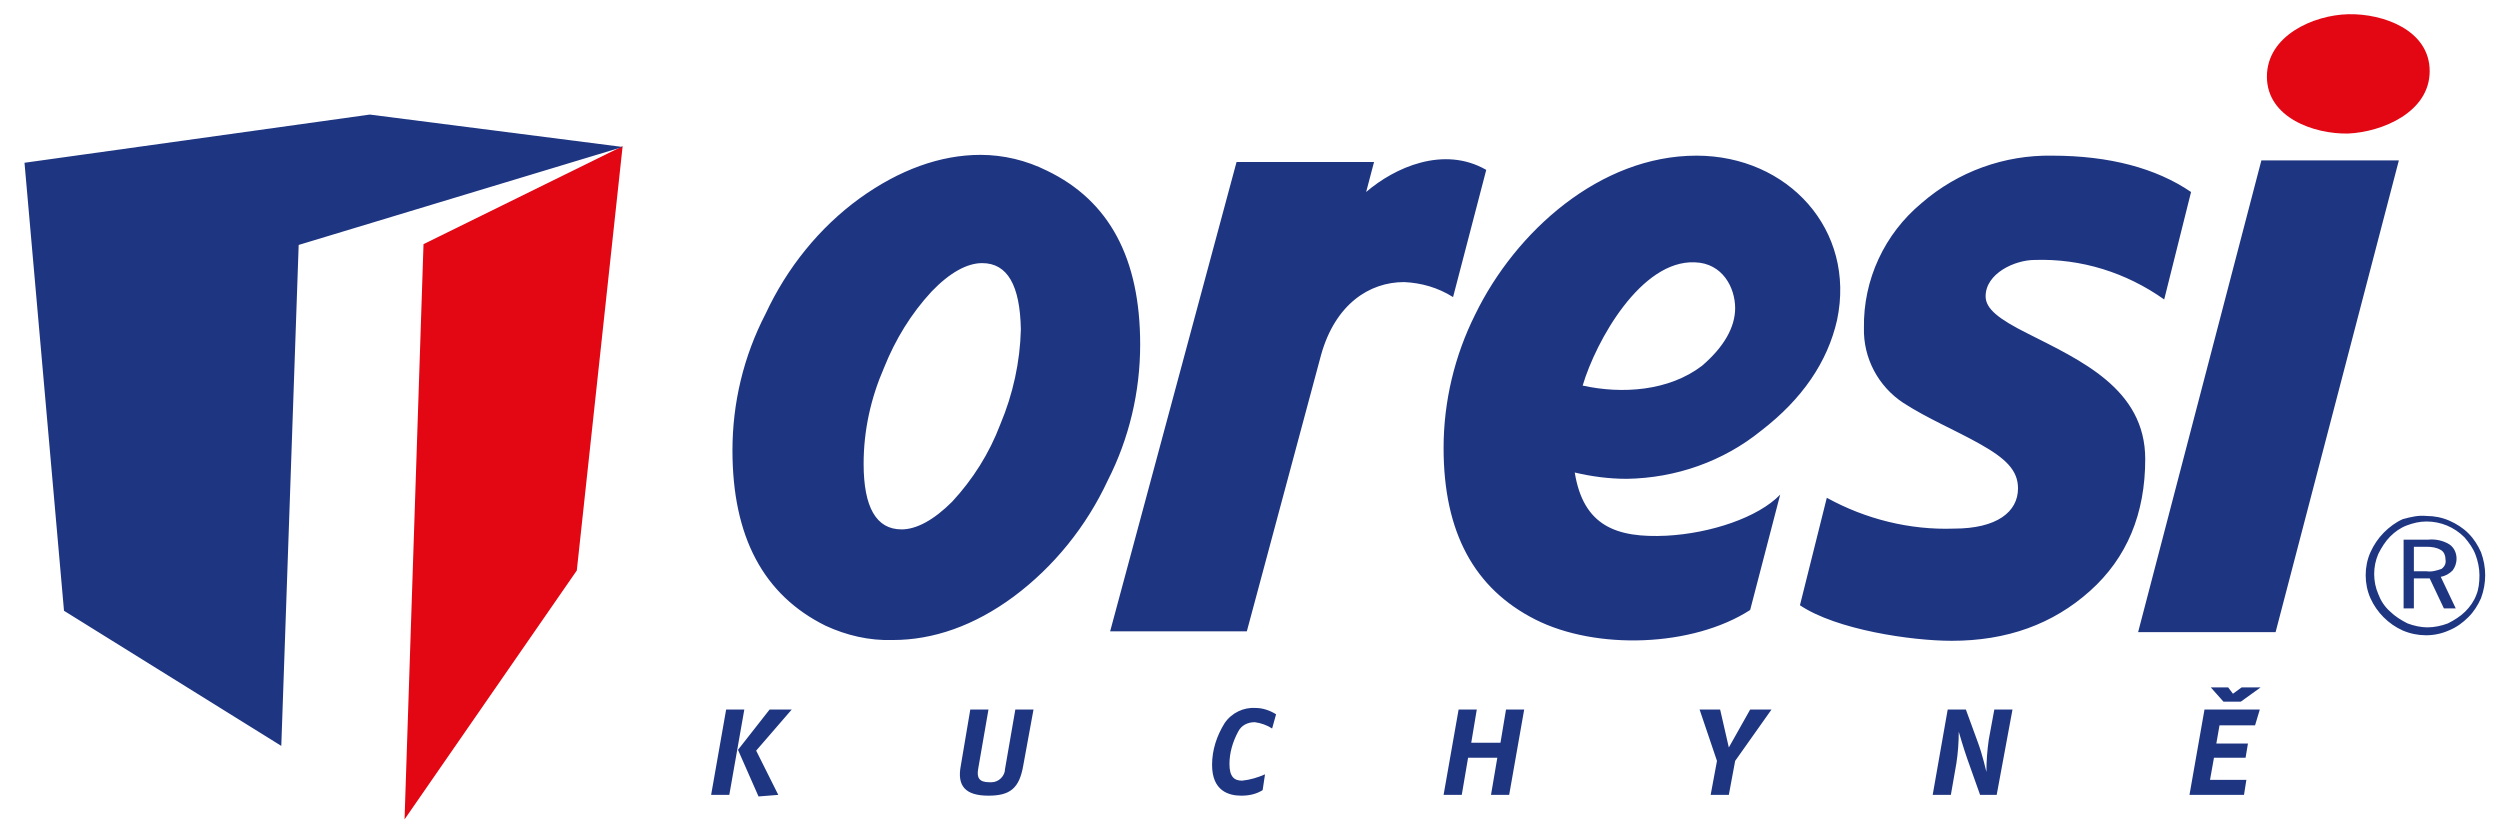
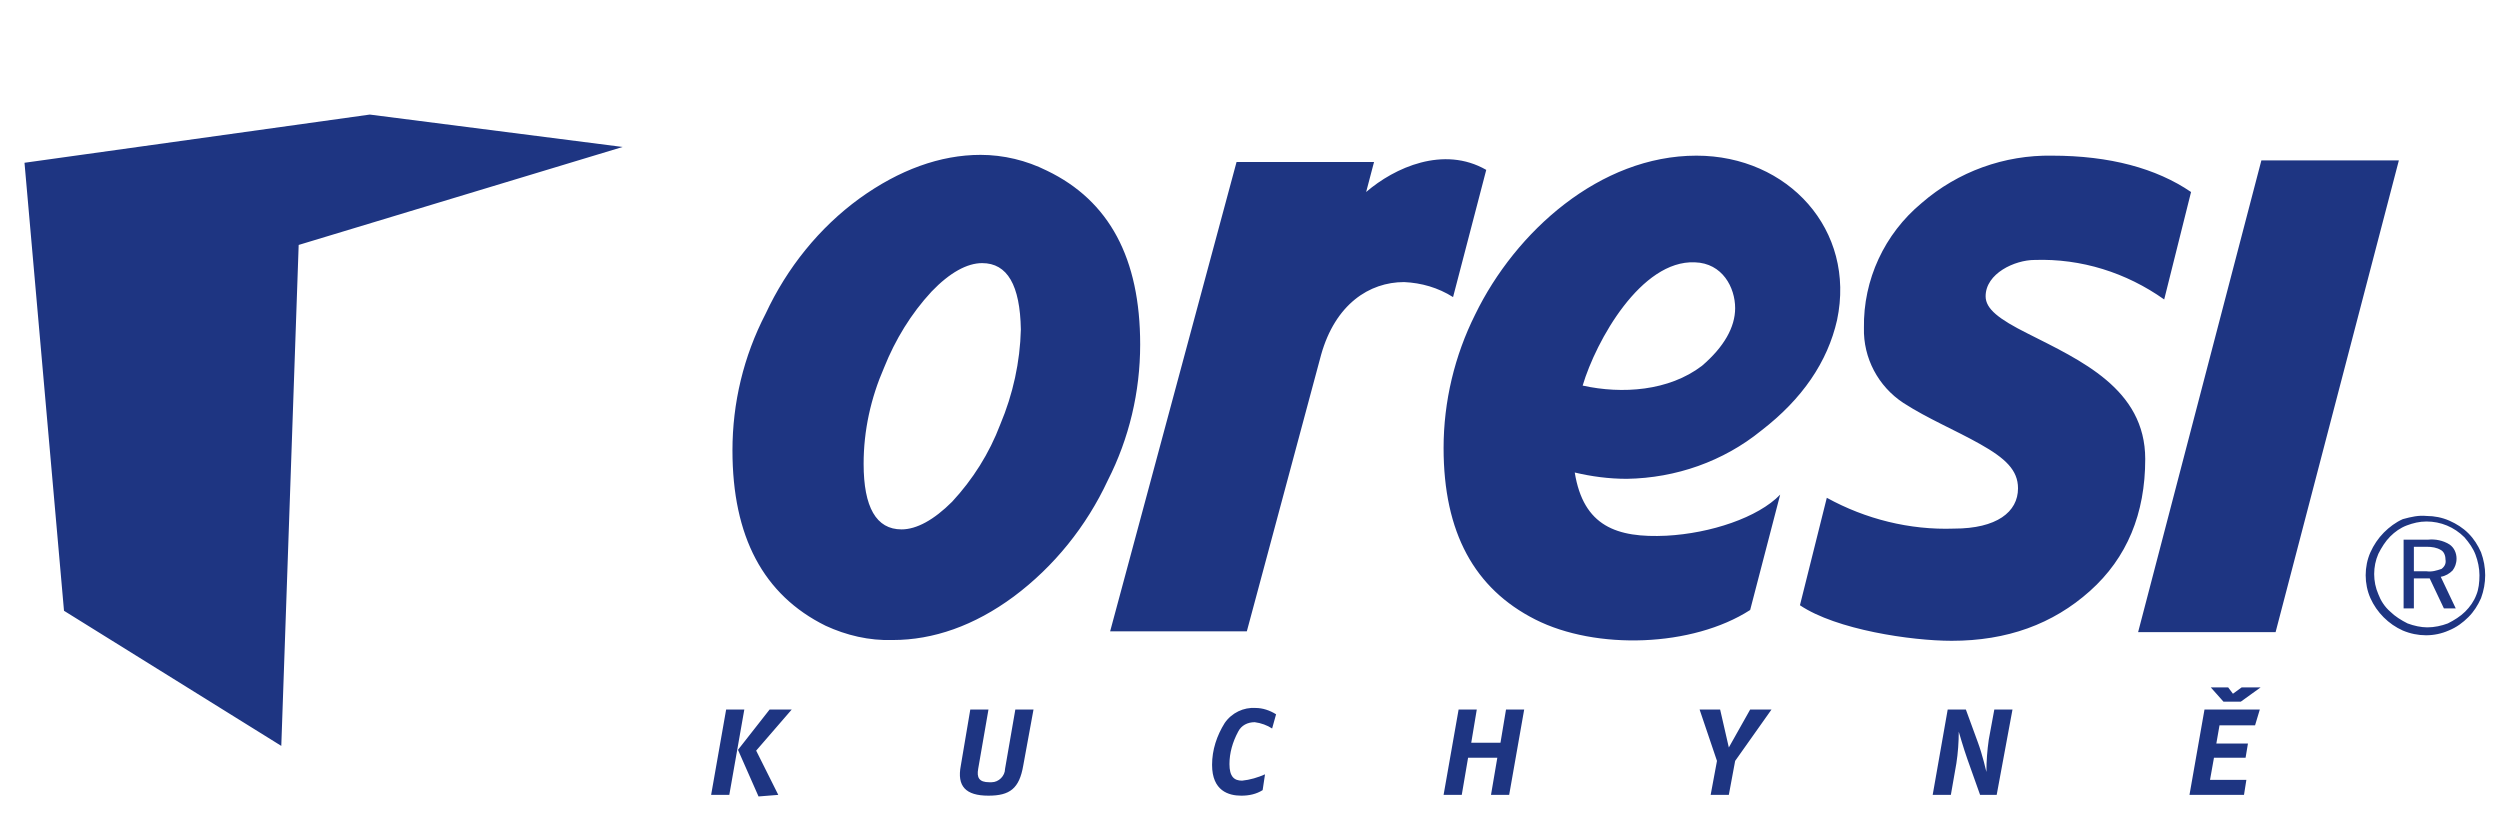
<svg xmlns="http://www.w3.org/2000/svg" version="1.1" id="Layer_1" x="0px" y="0px" viewBox="0 0 316.4 105.6" style="enable-background:new 0 0 316.4 105.6;" xml:space="preserve">
  <style type="text/css">
	.st0{fill-rule:evenodd;clip-rule:evenodd;fill:#E30613;}
	.st1{fill:#1E3582;}
</style>
  <title>kuchyne-oresi</title>
  <g id="Vrstva_2">
    <g id="Vrstva_1-2">
-       <path class="st0" d="M297.2,16.9c-4.3,0.1-10.3-2-10.3-7.2s5.9-7.8,10.3-7.9s10.3,2,10.3,7.2S301.5,16.7,297.2,16.9 M78.8,18.5    L53.6,30.9l-2.4,72.8L73,72.2L78.8,18.5z" />
      <path class="st1" d="M46.8,14.5L3.1,20.6l5,56.7l27.5,17.1l0,0l2.2-63.4l41-12.4 M188.1,21.5l-4.2,16.1c-1.9-1.2-4-1.8-6.2-1.9    c-4.4,0-8.7,2.8-10.5,9.2l-9.4,35h-17.3l16-59.4h17.4l-1,3.8C176.5,21.2,182.7,18.4,188.1,21.5z M124.3,33.3    c-1.9,0-4.1,1.2-6.4,3.6c-2.6,2.8-4.6,6.1-6,9.6c-1.7,3.9-2.6,8-2.6,12.2c0,5.5,1.6,8.3,4.8,8.3c1.9,0,4.1-1.2,6.4-3.5    c2.6-2.8,4.7-6.1,6.1-9.8c1.6-3.8,2.5-7.9,2.6-12C129.1,36.1,127.5,33.3,124.3,33.3L124.3,33.3z M104.5,79.2    C96.6,75.3,92.7,67.9,92.7,57c0-6,1.4-11.9,4.2-17.3c2.7-5.8,6.8-10.9,11.9-14.6c5-3.6,10.2-5.5,15.3-5.5c2.9,0,5.8,0.7,8.4,2    c7.9,3.8,11.8,11.1,11.8,22c0,6-1.4,11.9-4.1,17.2c-2.7,5.8-6.8,10.9-11.9,14.7c-5,3.7-10.2,5.5-15.3,5.5    C110,81.1,107.1,80.4,104.5,79.2L104.5,79.2z M200.3,48.8c5,1.1,10.9,0.7,15.1-2.5c2.8-2.4,4.2-4.9,4.2-7.3c0-2.6-1.6-5.7-5.1-5.8    C207.7,32.9,202,43.1,200.3,48.8z M199.3,59.8c1.1,6.8,5.3,8.3,11.6,8c5.6-0.3,11.6-2.3,14.4-5.2l-3.8,14.6    c-7.3,4.7-19.5,5.1-27.2,1.2s-11.6-11-11.6-21.7c0-5.9,1.4-11.7,4-16.9c5.1-10.5,15.8-20.1,28-20.1c11.6,0,20.2,9.4,17.8,20.8    c-1.2,5.3-4.4,10-9.6,14c-4.8,3.9-10.8,6-17,6.1C203.6,60.6,201.4,60.3,199.3,59.8L199.3,59.8z M273.9,37.9    c-4.8-3.4-10.5-5.2-16.4-5c-2.5,0-6.2,1.7-6.2,4.6c0,1.6,1.7,2.9,5.3,4.7c6.7,3.4,14.9,7,14.9,15.9c0,6.9-2.3,12.5-7,16.7    c-4.7,4.2-10.5,6.3-17.5,6.3c-5.1,0-14.6-1.4-19.2-4.5l3.4-13.6c4.9,2.7,10.5,4.1,16.1,3.9c5.4,0,8.1-2.1,8.1-5.1    c0-2.3-1.6-3.8-4.8-5.6S244,53,240.9,51c-3.2-2.1-5.1-5.7-5-9.5c-0.1-6.1,2.6-11.9,7.3-15.8c4.6-4,10.5-6.1,16.5-6    c7.3,0,13.2,1.6,17.6,4.6L273.9,37.9z M303.6,20.3L288,80h-17.4l15.6-59.7L303.6,20.3z M307.1,65.3c1,0,2,0.2,2.9,0.6    c0.9,0.4,1.7,0.9,2.4,1.6c0.7,0.7,1.2,1.5,1.6,2.4c0.7,1.9,0.7,3.9,0,5.8c-0.4,0.9-0.9,1.7-1.6,2.4c-0.7,0.7-1.5,1.3-2.5,1.7    c-1.8,0.8-3.9,0.8-5.8,0c-1.8-0.8-3.3-2.3-4.1-4.1c-0.4-0.9-0.6-1.9-0.6-2.9c0-1,0.2-2,0.6-2.9c0.4-0.9,1-1.8,1.7-2.5    c0.7-0.7,1.5-1.3,2.4-1.7C305.2,65.4,306.1,65.2,307.1,65.3z M313.8,72.8c0-0.9-0.2-1.8-0.5-2.6c-0.3-0.8-0.8-1.5-1.4-2.2    c-1.3-1.3-3-2-4.8-2c-0.9,0-1.7,0.2-2.5,0.5c-0.8,0.3-1.5,0.8-2.1,1.4c-0.6,0.6-1.1,1.4-1.5,2.2c-0.7,1.6-0.7,3.5,0,5.1    c0.3,0.8,0.8,1.6,1.5,2.2c0.6,0.6,1.4,1.1,2.2,1.5c0.8,0.3,1.7,0.5,2.5,0.5c0.9,0,1.8-0.2,2.6-0.5c0.8-0.4,1.6-0.9,2.2-1.5    c0.6-0.6,1.1-1.3,1.4-2.1C313.7,74.6,313.8,73.7,313.8,72.8L313.8,72.8z M307.3,68.3c0.9-0.1,1.9,0.1,2.7,0.6    c0.6,0.4,0.9,1.1,0.9,1.8c0,0.6-0.2,1.1-0.5,1.5c-0.4,0.4-0.9,0.7-1.5,0.8l1.9,4h-1.5l-1.8-3.8h-2V77h-1.3v-8.7L307.3,68.3z     M307.1,69.2h-1.6v3.1h1.6c0.7,0.1,1.3-0.1,1.9-0.3c0.4-0.3,0.6-0.7,0.5-1.2c0-0.5-0.2-1-0.6-1.2    C308.4,69.3,307.8,69.2,307.1,69.2L307.1,69.2z M286.1,87h-2.4l-1.1,0.8L282,87h-2.2l1.6,1.8h2.2L286.1,87z M286,89.8h-7    l-1.9,10.8h6.9l0.3-1.9h-4.6l0.5-2.8h4l0.3-1.8h-4l0.4-2.3h4.5L286,89.8z M254.7,89.8h-2.3l-0.7,3.8c-0.2,1.4-0.3,2.7-0.3,4.1    c0,0-0.5-2.2-1.1-3.8l-1.5-4.1h-2.3l-1.9,10.8h2.3l0.7-4c0.2-1.3,0.3-2.7,0.3-4c0,0,0.6,2.1,1.1,3.5l1.6,4.5h2.1L254.7,89.8z     M224.2,89.8h-2.7l-2.7,4.8l-1.1-4.8h-2.6l2.2,6.5l-0.8,4.3h2.3l0.8-4.3L224.2,89.8z M192.9,89.8h-2.3l-0.7,4.2h-3.7l0.7-4.2h-2.3    l-1.9,10.8h2.3l0.8-4.7h3.7l-0.8,4.7h2.3L192.9,89.8z M161.5,90.4c-0.8-0.5-1.7-0.8-2.6-0.8c-1.5-0.1-3,0.6-3.9,1.9    c-1,1.6-1.6,3.4-1.6,5.3c0,3.3,2.1,3.9,3.7,3.9c1,0,1.9-0.2,2.7-0.7l0.3-2c-0.9,0.4-1.9,0.7-2.9,0.8c-1,0-1.6-0.5-1.6-2.1    c0-1.4,0.4-2.8,1.1-4.1c0.4-0.8,1.2-1.2,2.1-1.2c0.8,0.1,1.6,0.4,2.2,0.8L161.5,90.4z M130.8,89.8h-2.3l-1.3,7.5    c0,0.9-0.8,1.7-1.7,1.7c-0.1,0-0.2,0-0.3,0c-1.3,0-1.6-0.6-1.4-1.7l1.3-7.5h-2.3l-1.2,7.1c-0.5,2.6,0.6,3.8,3.5,3.8    c2.7,0,3.9-0.9,4.4-3.8L130.8,89.8z M94.2,89.8h-2.3L90,100.6h2.3L94.2,89.8z M100.2,89.8h-2.8l-4,5.1l2.6,5.9l2.5-0.2L95.7,95    L100.2,89.8z" />
    </g>
  </g>
</svg>